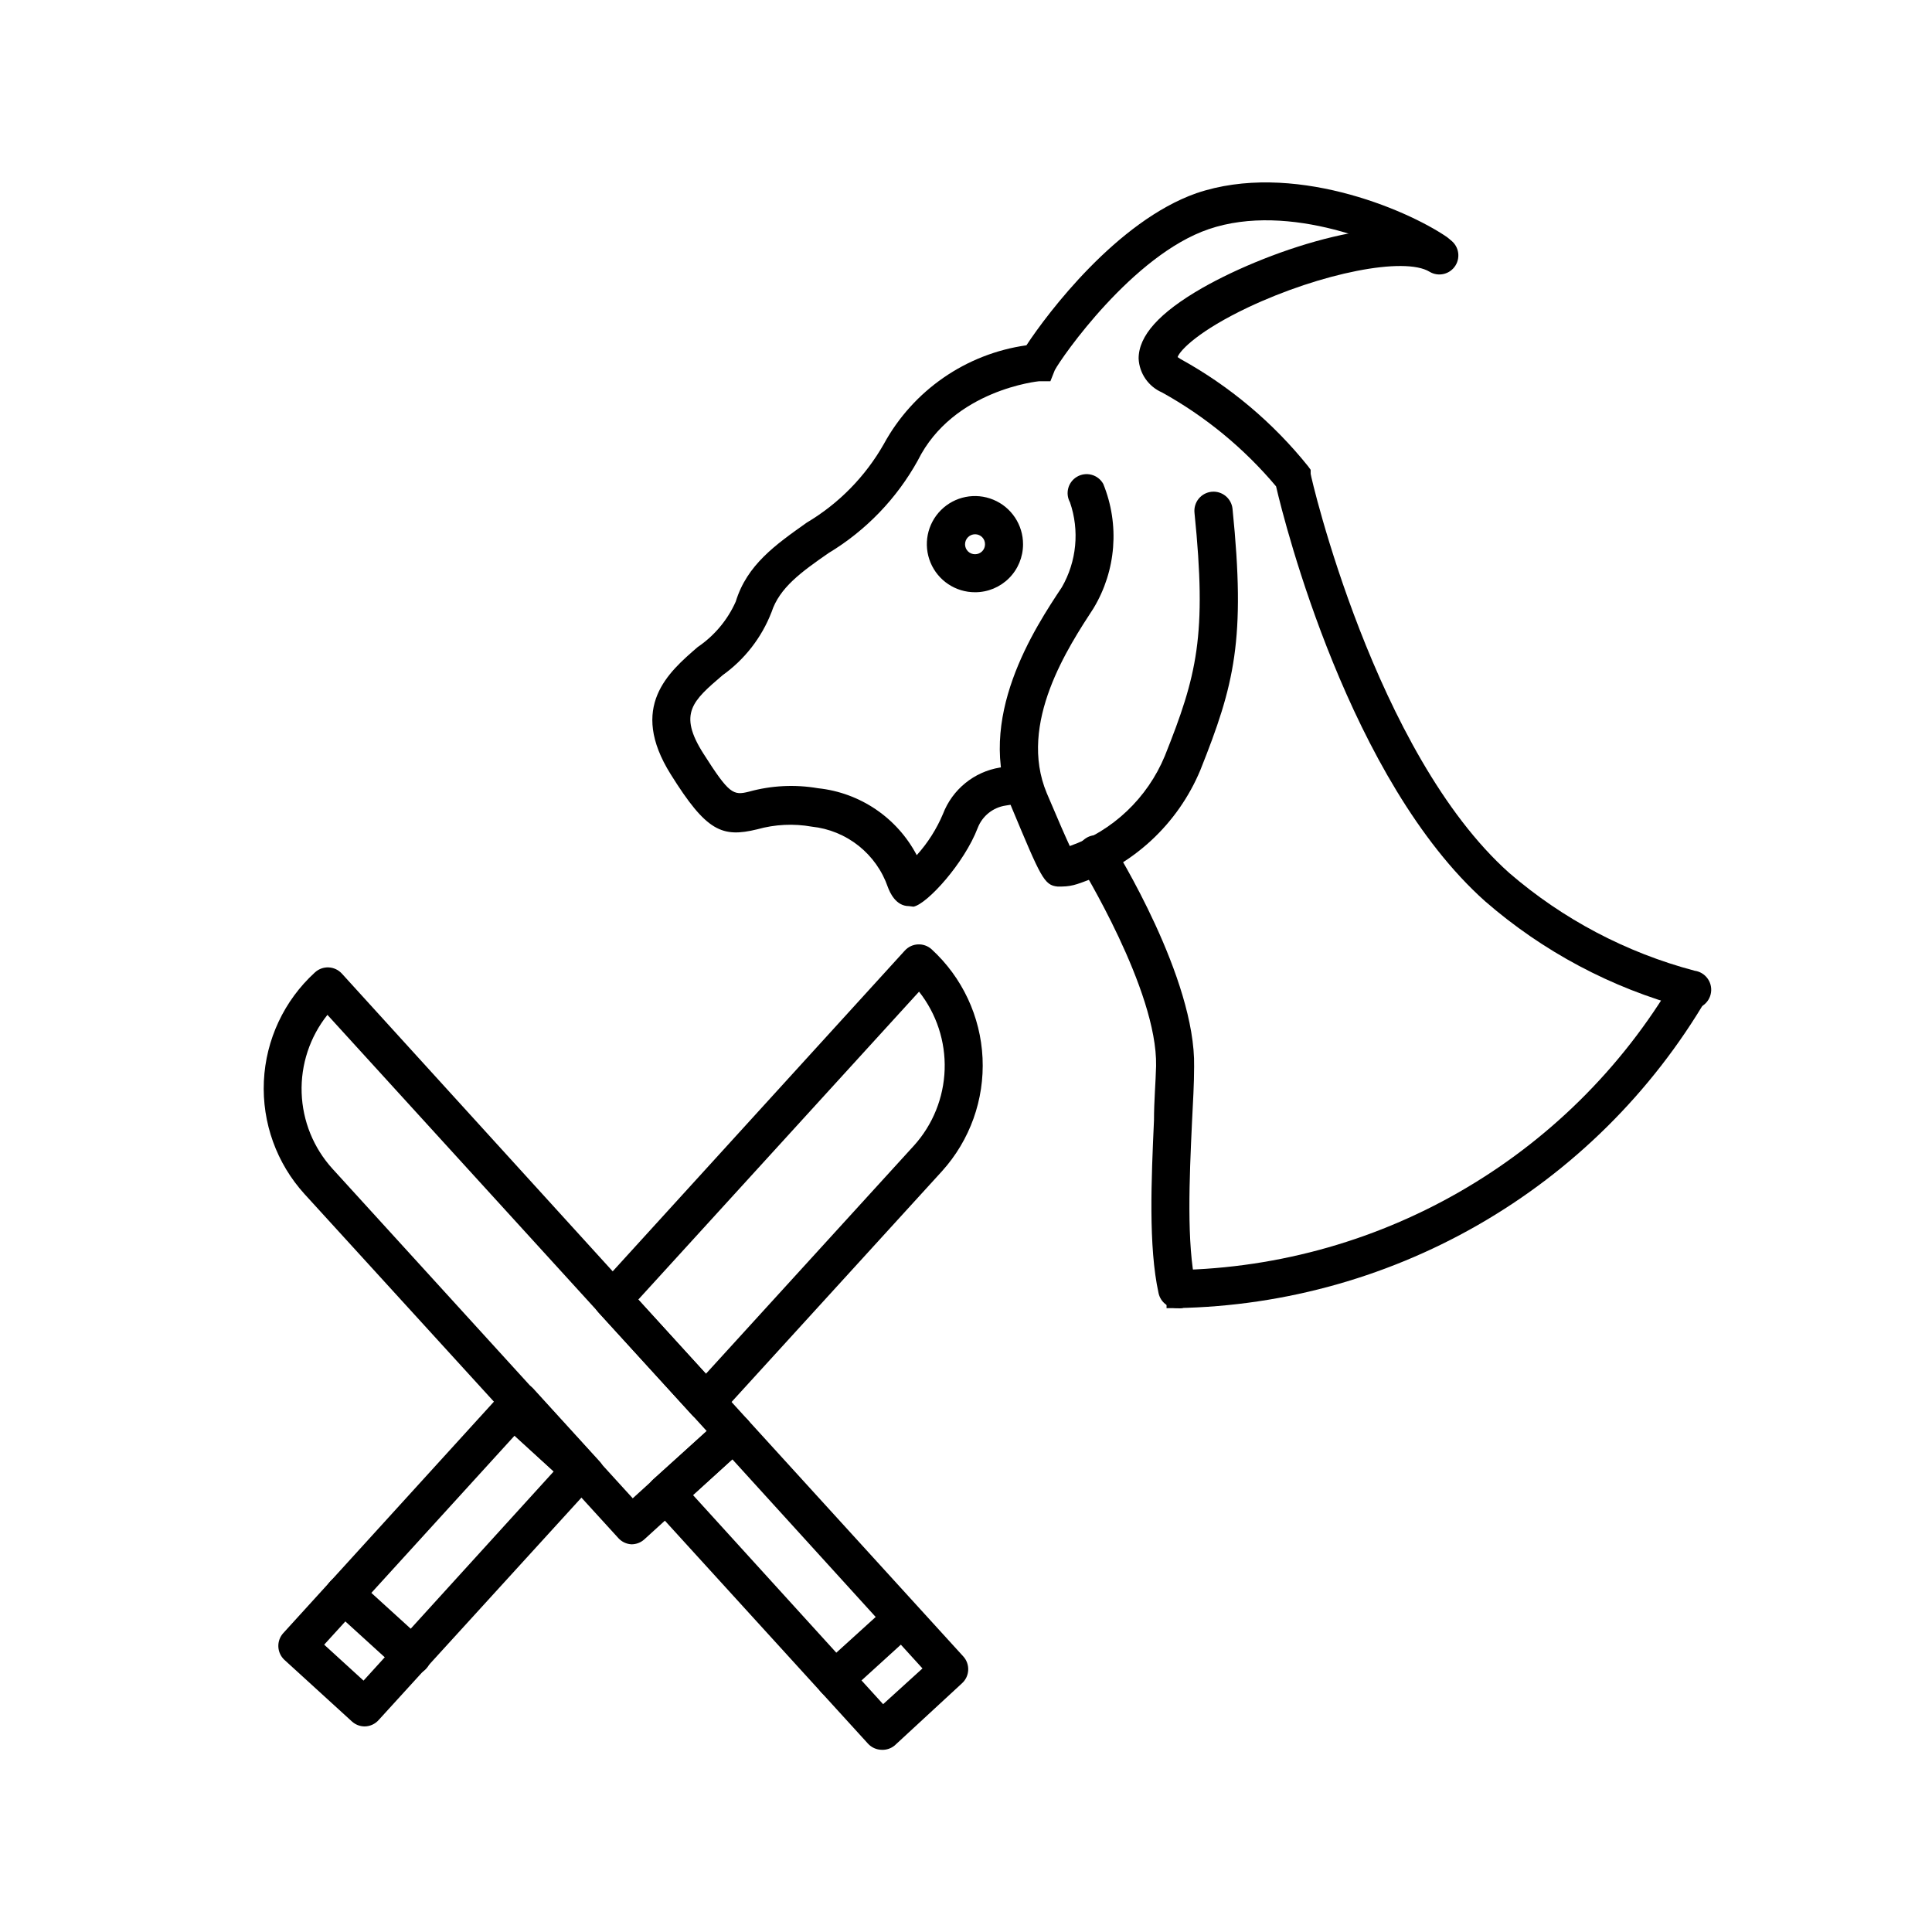
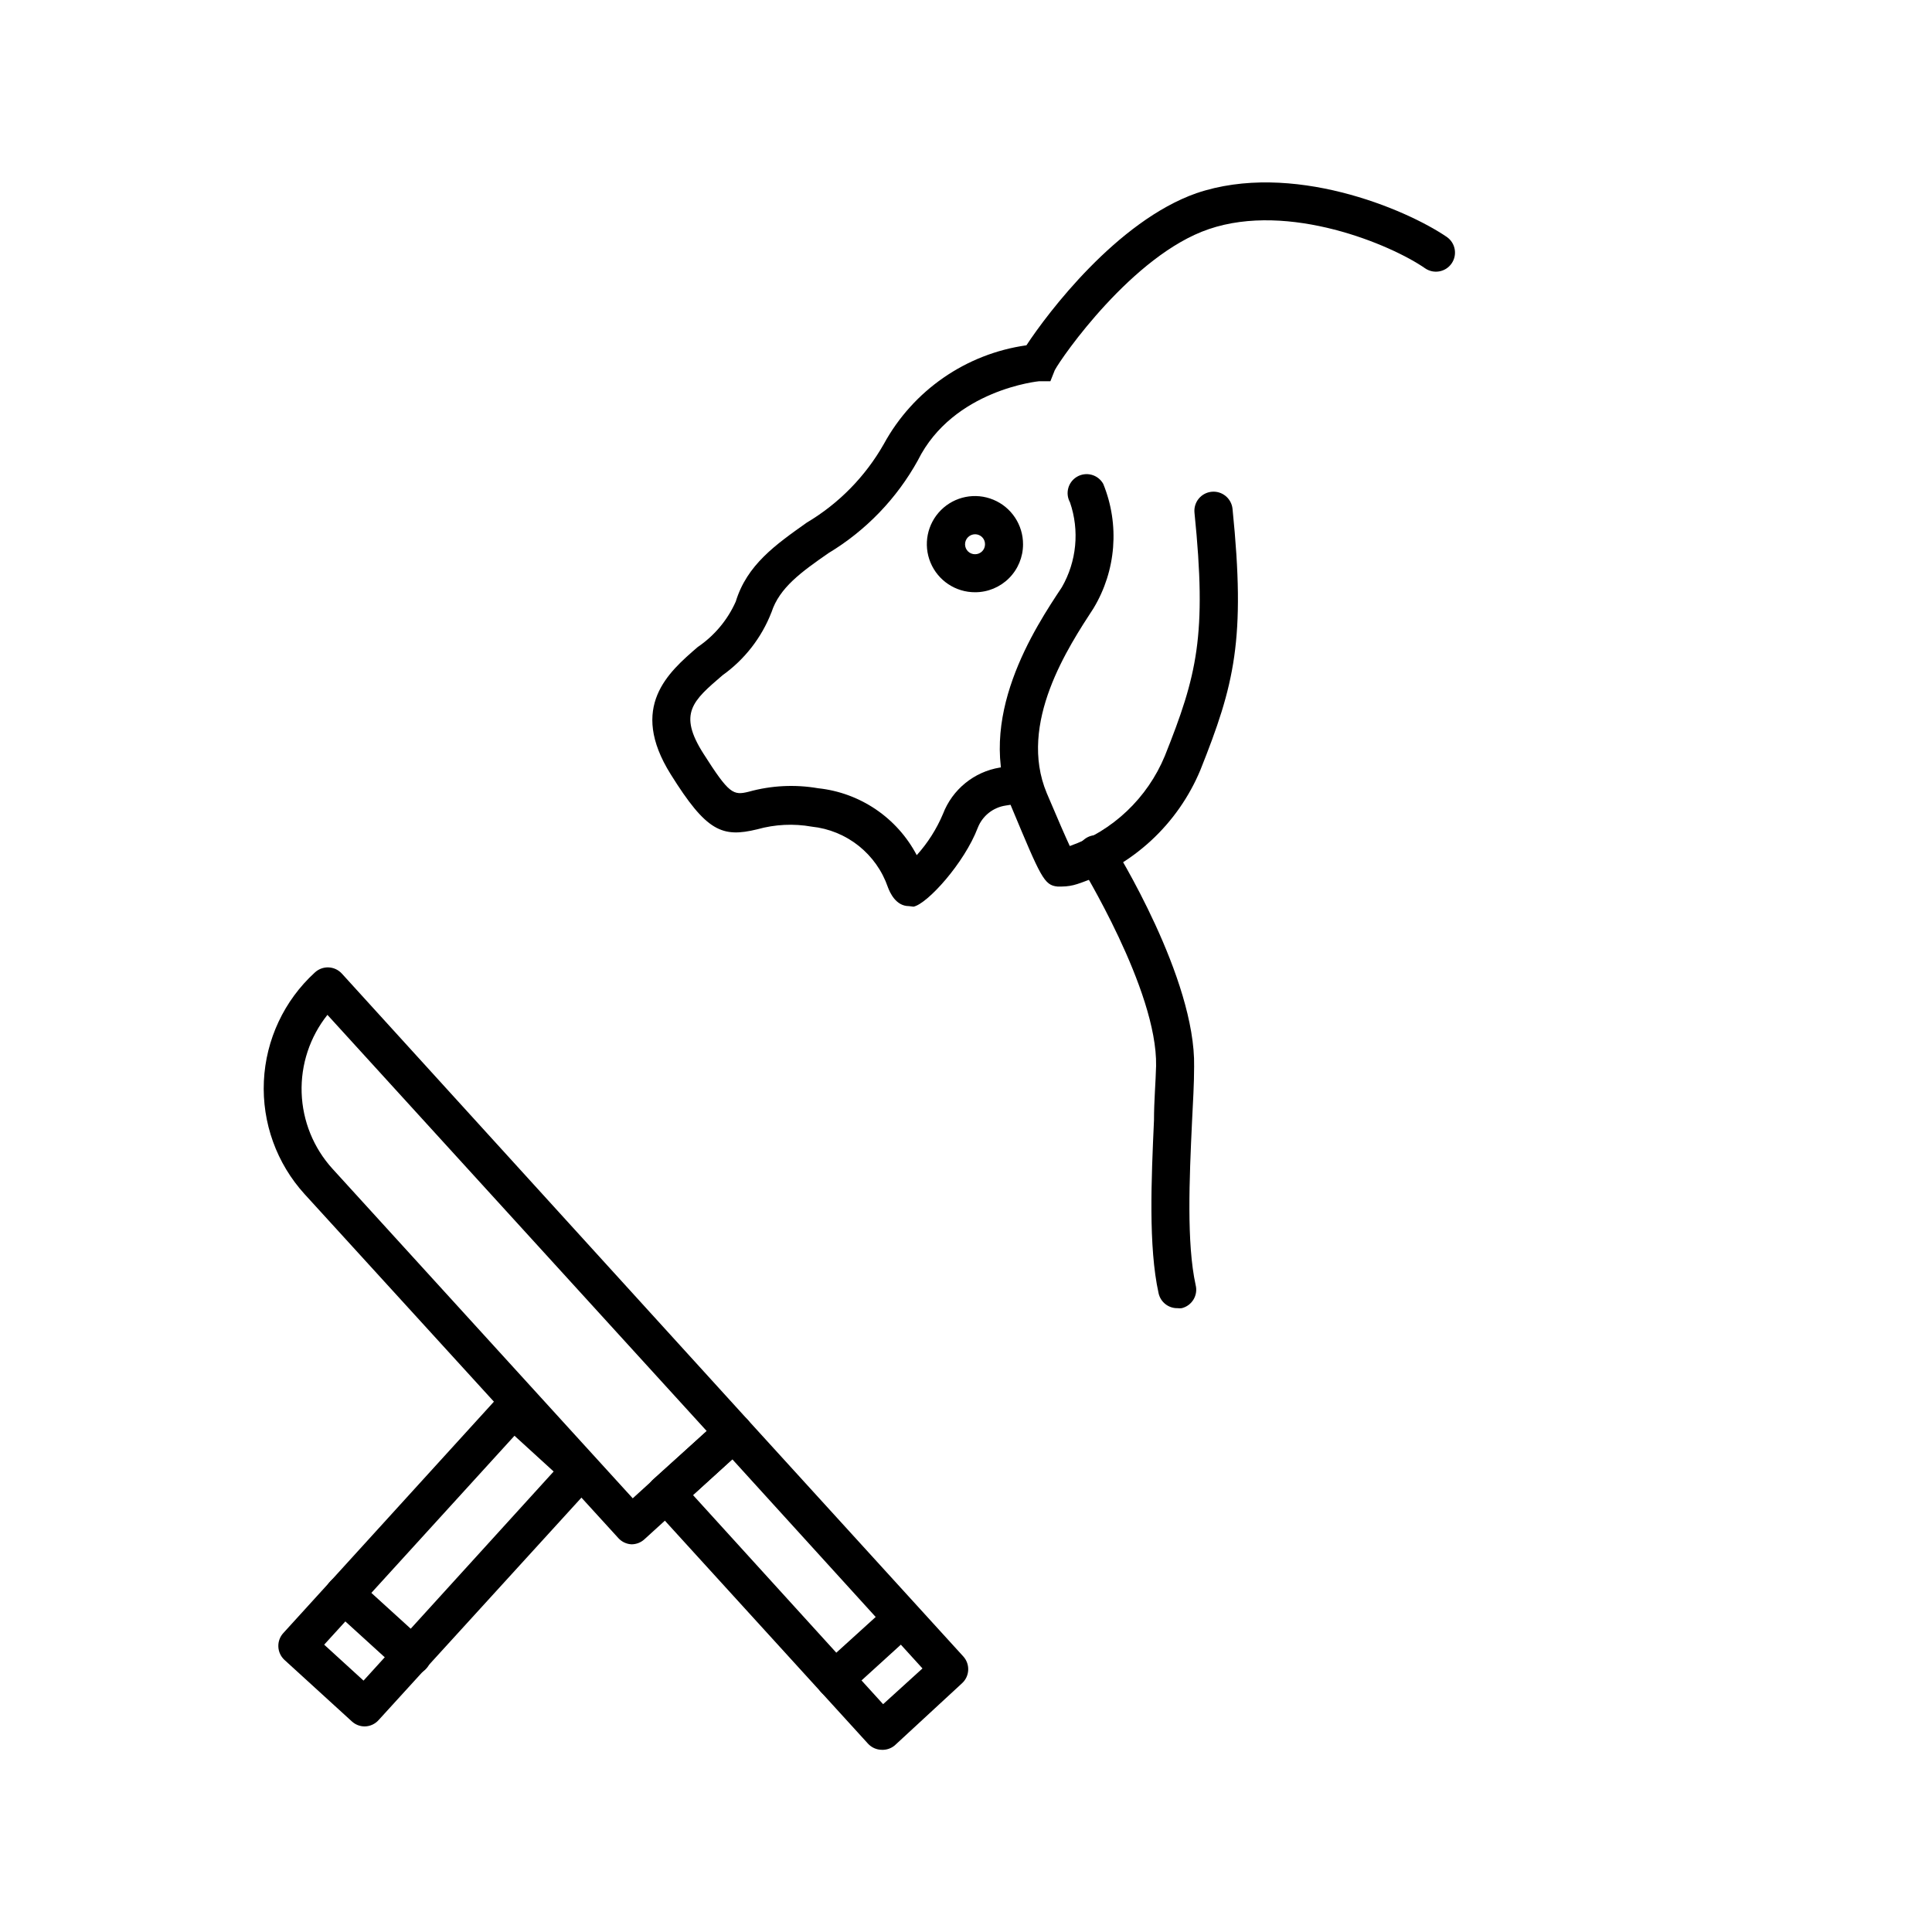
<svg xmlns="http://www.w3.org/2000/svg" fill="#000000" width="800px" height="800px" version="1.1" viewBox="144 144 512 512">
  <g>
-     <path d="m592 411.08c-0.449 0.074-0.91 0.074-1.359 0-19.598-5.258-37.738-14.902-53.051-28.215-35.922-32.043-53.102-99.957-55.418-109.98h-0.004c-8.469-10.074-18.715-18.512-30.227-24.887-3.602-1.566-6.004-5.043-6.195-8.969 0-6.047 5.441-12.141 16.828-18.691 18.742-10.68 51.844-21.16 65.496-12.949h-0.004c1.145 0.699 1.965 1.828 2.277 3.133 0.312 1.305 0.09 2.68-0.613 3.82-1.453 2.359-4.535 3.102-6.902 1.664-6.648-4.031-28.668 0.301-48.113 9.473-12.848 6.098-17.938 11.234-18.641 13.148l0.754 0.504c13.039 7.184 24.539 16.852 33.855 28.465l0.656 0.906v1.059c0 0.707 17.027 74.059 52.648 105.8 14.195 12.25 30.992 21.105 49.121 25.895 2.781 0.391 4.723 2.961 4.332 5.742-0.391 2.785-2.961 4.723-5.742 4.336z" />
    <path d="m425.44 378.94h-1.211c-3.527-0.352-4.383-2.418-12.09-20.859-10.078-23.477 6.348-48.012 13.25-58.441v0.004c3.945-6.84 4.734-15.055 2.168-22.52-1.312-2.375-0.508-5.356 1.812-6.754 1.168-0.703 2.574-0.902 3.898-0.551 1.32 0.348 2.438 1.223 3.106 2.414 4.387 10.777 3.434 22.988-2.57 32.949-6.551 10.078-20.152 30.48-12.395 49.02 3.176 7.508 5.039 11.738 6.098 14.008 11.402-4.023 20.562-12.707 25.188-23.879 8.516-21.363 11.184-31.789 7.859-64.438-0.137-1.336 0.258-2.672 1.102-3.719 0.848-1.043 2.074-1.707 3.41-1.848 2.781-0.293 5.273 1.727 5.566 4.508 3.527 34.762 0.504 46.602-8.516 69.223-5.973 14.344-17.887 25.375-32.645 30.23-1.305 0.422-2.664 0.645-4.031 0.652z" />
    <path d="m384.88 384.13c-3.477 0-5.039-3.578-5.594-5.039h0.004c-1.488-4.309-4.176-8.105-7.746-10.945-3.566-2.836-7.871-4.598-12.406-5.074-4.812-0.859-9.754-0.617-14.461 0.703-9.32 2.266-13.453 0.605-22.922-14.559-11.234-17.938-0.605-27.055 7.152-33.754 4.418-2.996 7.91-7.168 10.078-12.043 2.973-9.773 10.629-15.113 18.793-20.906h-0.004c8.52-5.055 15.57-12.246 20.457-20.859 7.754-14.195 21.766-23.891 37.785-26.148 5.594-8.516 23.98-32.898 45.039-40.305 25.191-8.566 55.418 4.133 66.352 11.586v0.004c2.297 1.586 2.871 4.731 1.285 7.027-1.586 2.293-4.731 2.871-7.027 1.285-9.07-6.297-36.074-17.633-57.332-10.379-20.152 6.852-38.996 33.957-40.809 37.383l-1.16 2.922h-2.973s-22.773 2.168-32.145 20.957h0.004c-5.602 10.133-13.766 18.613-23.68 24.586-7.254 5.039-13 9.168-15.113 15.668h-0.004c-2.606 6.727-7.125 12.539-12.996 16.727-7.859 6.75-11.84 10.078-5.039 20.758 6.801 10.68 7.859 11.133 12.043 10.078 5.969-1.652 12.23-1.961 18.336-0.91 11.133 1.176 20.941 7.828 26.148 17.734 2.914-3.227 5.262-6.926 6.953-10.93 2.492-6.496 8.246-11.18 15.113-12.293l5.039-0.805v-0.004c2.781-0.418 5.375 1.5 5.793 4.285 0.418 2.781-1.5 5.375-4.281 5.793l-5.039 0.805c-3.348 0.492-6.176 2.742-7.406 5.894-3.578 9.371-13.352 20.152-17.027 20.906z" />
    <path d="m456.07 490.68c-2.418 0.055-4.531-1.617-5.039-3.981-2.719-12.344-1.914-30.23-1.211-45.848 0-5.039 0.453-10.078 0.555-14.359 0.402-20.152-20.152-53.152-20.152-53.453-1.473-2.363-0.754-5.477 1.613-6.949 2.363-1.477 5.477-0.754 6.953 1.609 0.906 1.41 22.117 35.621 21.664 58.996 0 4.535-0.301 9.473-0.555 14.609-0.707 15.113-1.461 32.195 0.957 43.227v0.004c0.336 1.301 0.133 2.684-0.559 3.84-0.688 1.152-1.812 1.984-3.121 2.305-0.367 0.051-0.738 0.051-1.105 0z" />
-     <path d="m453.15 490.68v-10.074c55.324-0.055 106.5-29.379 134.52-77.086l8.664 5.039c-14.648 24.969-35.566 45.684-60.68 60.086-25.113 14.402-53.551 22-82.5 22.035z" />
    <path d="m402.42 300.95c-5.164 0.02-9.832-3.078-11.816-7.844-1.988-4.769-0.898-10.262 2.75-13.914 3.652-3.652 9.148-4.742 13.914-2.754 4.769 1.984 7.867 6.652 7.848 11.816 0 3.367-1.34 6.598-3.719 8.977-2.383 2.383-5.609 3.719-8.977 3.719zm0-15.367c-1.477 0-2.672 1.195-2.672 2.672 0 0.703 0.285 1.379 0.785 1.871 0.504 0.492 1.184 0.762 1.887 0.75 0.695 0 1.359-0.277 1.852-0.77 0.492-0.492 0.766-1.156 0.766-1.852 0.016-0.703-0.254-1.383-0.746-1.887-0.496-0.5-1.168-0.785-1.871-0.785z" />
    <path d="m240.64 601.52c-1.25-0.004-2.453-0.473-3.375-1.312l-17.887-16.32c-0.973-0.902-1.555-2.152-1.613-3.477-0.062-1.336 0.41-2.641 1.312-3.629l57.18-62.824c1.867-2.055 5.043-2.211 7.106-0.352l17.887 16.273-0.004-0.004c1.008 0.906 1.605 2.176 1.664 3.527 0.027 1.332-0.441 2.621-1.309 3.629l-57.234 62.773c-0.941 1.074-2.297 1.699-3.727 1.715zm-10.73-21.664 10.43 9.523 50.383-55.418-10.379-9.473z" />
    <path d="m253.04 587.87c-1.25 0-2.453-0.469-3.379-1.309l-17.883-16.273c-0.996-0.902-1.586-2.168-1.645-3.512-0.055-1.344 0.426-2.656 1.34-3.641 0.91-1.043 2.207-1.664 3.59-1.723 1.379-0.055 2.727 0.457 3.719 1.418l17.887 16.273h-0.004c1.016 0.938 1.602 2.25 1.621 3.633 0.016 1.379-0.531 2.707-1.52 3.672-0.988 0.984-2.336 1.512-3.727 1.461z" />
-     <path d="m299.24 539.86c-1.27 0.012-2.492-0.457-3.426-1.309l-19.246-17.633c-2.039-1.883-2.176-5.059-0.305-7.106l1.613-1.762c0.953-1.055 2.305-1.66 3.727-1.664 1.414-0.008 2.769 0.574 3.731 1.613l17.531 19.246c1.855 1.945 1.855 5.004 0 6.953-0.93 1.027-2.242 1.629-3.625 1.66z" />
-     <path d="m331.08 520.61c-1.422-0.004-2.777-0.605-3.731-1.66l-24.738-27.105h0.004c-1.762-1.926-1.762-4.879 0-6.801l81.164-89.125c1.863-2.055 5.043-2.211 7.102-0.352 8.129 7.449 12.984 17.809 13.504 28.824 0.52 11.016-3.34 21.789-10.73 29.969l-58.898 64.59c-0.938 1.043-2.273 1.645-3.676 1.66zm-17.938-32.195 17.938 19.648 55.117-60.457v0.004c5.008-5.547 7.894-12.688 8.145-20.156 0.246-7.469-2.156-14.785-6.785-20.652z" />
    <path d="m377.73 607.72c-1.422-0.004-2.777-0.605-3.731-1.664l-57.18-62.773c-0.949-0.988-1.449-2.324-1.395-3.691 0.059-1.367 0.672-2.656 1.695-3.562l17.887-16.121c0.988-0.902 2.293-1.371 3.625-1.312 1.328 0.059 2.578 0.641 3.477 1.613l57.184 62.773c1.859 2.062 1.703 5.238-0.352 7.106l-17.836 16.473c-0.945 0.785-2.144 1.199-3.375 1.16zm-50.078-67.512 50.383 55.418 10.43-9.473-50.383-55.418z" />
    <path d="m365.34 594.12c-1.422-0.004-2.773-0.609-3.727-1.664-1.875-2.047-1.738-5.223 0.301-7.102l17.938-16.273c2.047-1.309 4.738-0.965 6.394 0.816 1.656 1.777 1.805 4.488 0.355 6.438l-17.887 16.273c-0.891 0.914-2.098 1.453-3.375 1.512z" />
    <path d="m311.38 553.26c-1.328-0.059-2.574-0.637-3.477-1.613l-83.18-91.188c-7.422-8.156-11.301-18.922-10.793-29.938 0.512-11.012 5.371-21.375 13.516-28.809 0.984-0.914 2.293-1.398 3.637-1.34 1.344 0.055 2.609 0.648 3.516 1.645l107.51 118.19c0.91 0.992 1.383 2.309 1.316 3.652-0.066 1.344-0.664 2.606-1.668 3.504l-27.004 24.586c-0.926 0.84-2.125 1.305-3.375 1.309zm-80.609-140.31c-4.66 5.856-7.082 13.18-6.832 20.656 0.25 7.477 3.152 14.621 8.191 20.152l79.551 87.312 19.598-17.836z" />
  </g>
</svg>